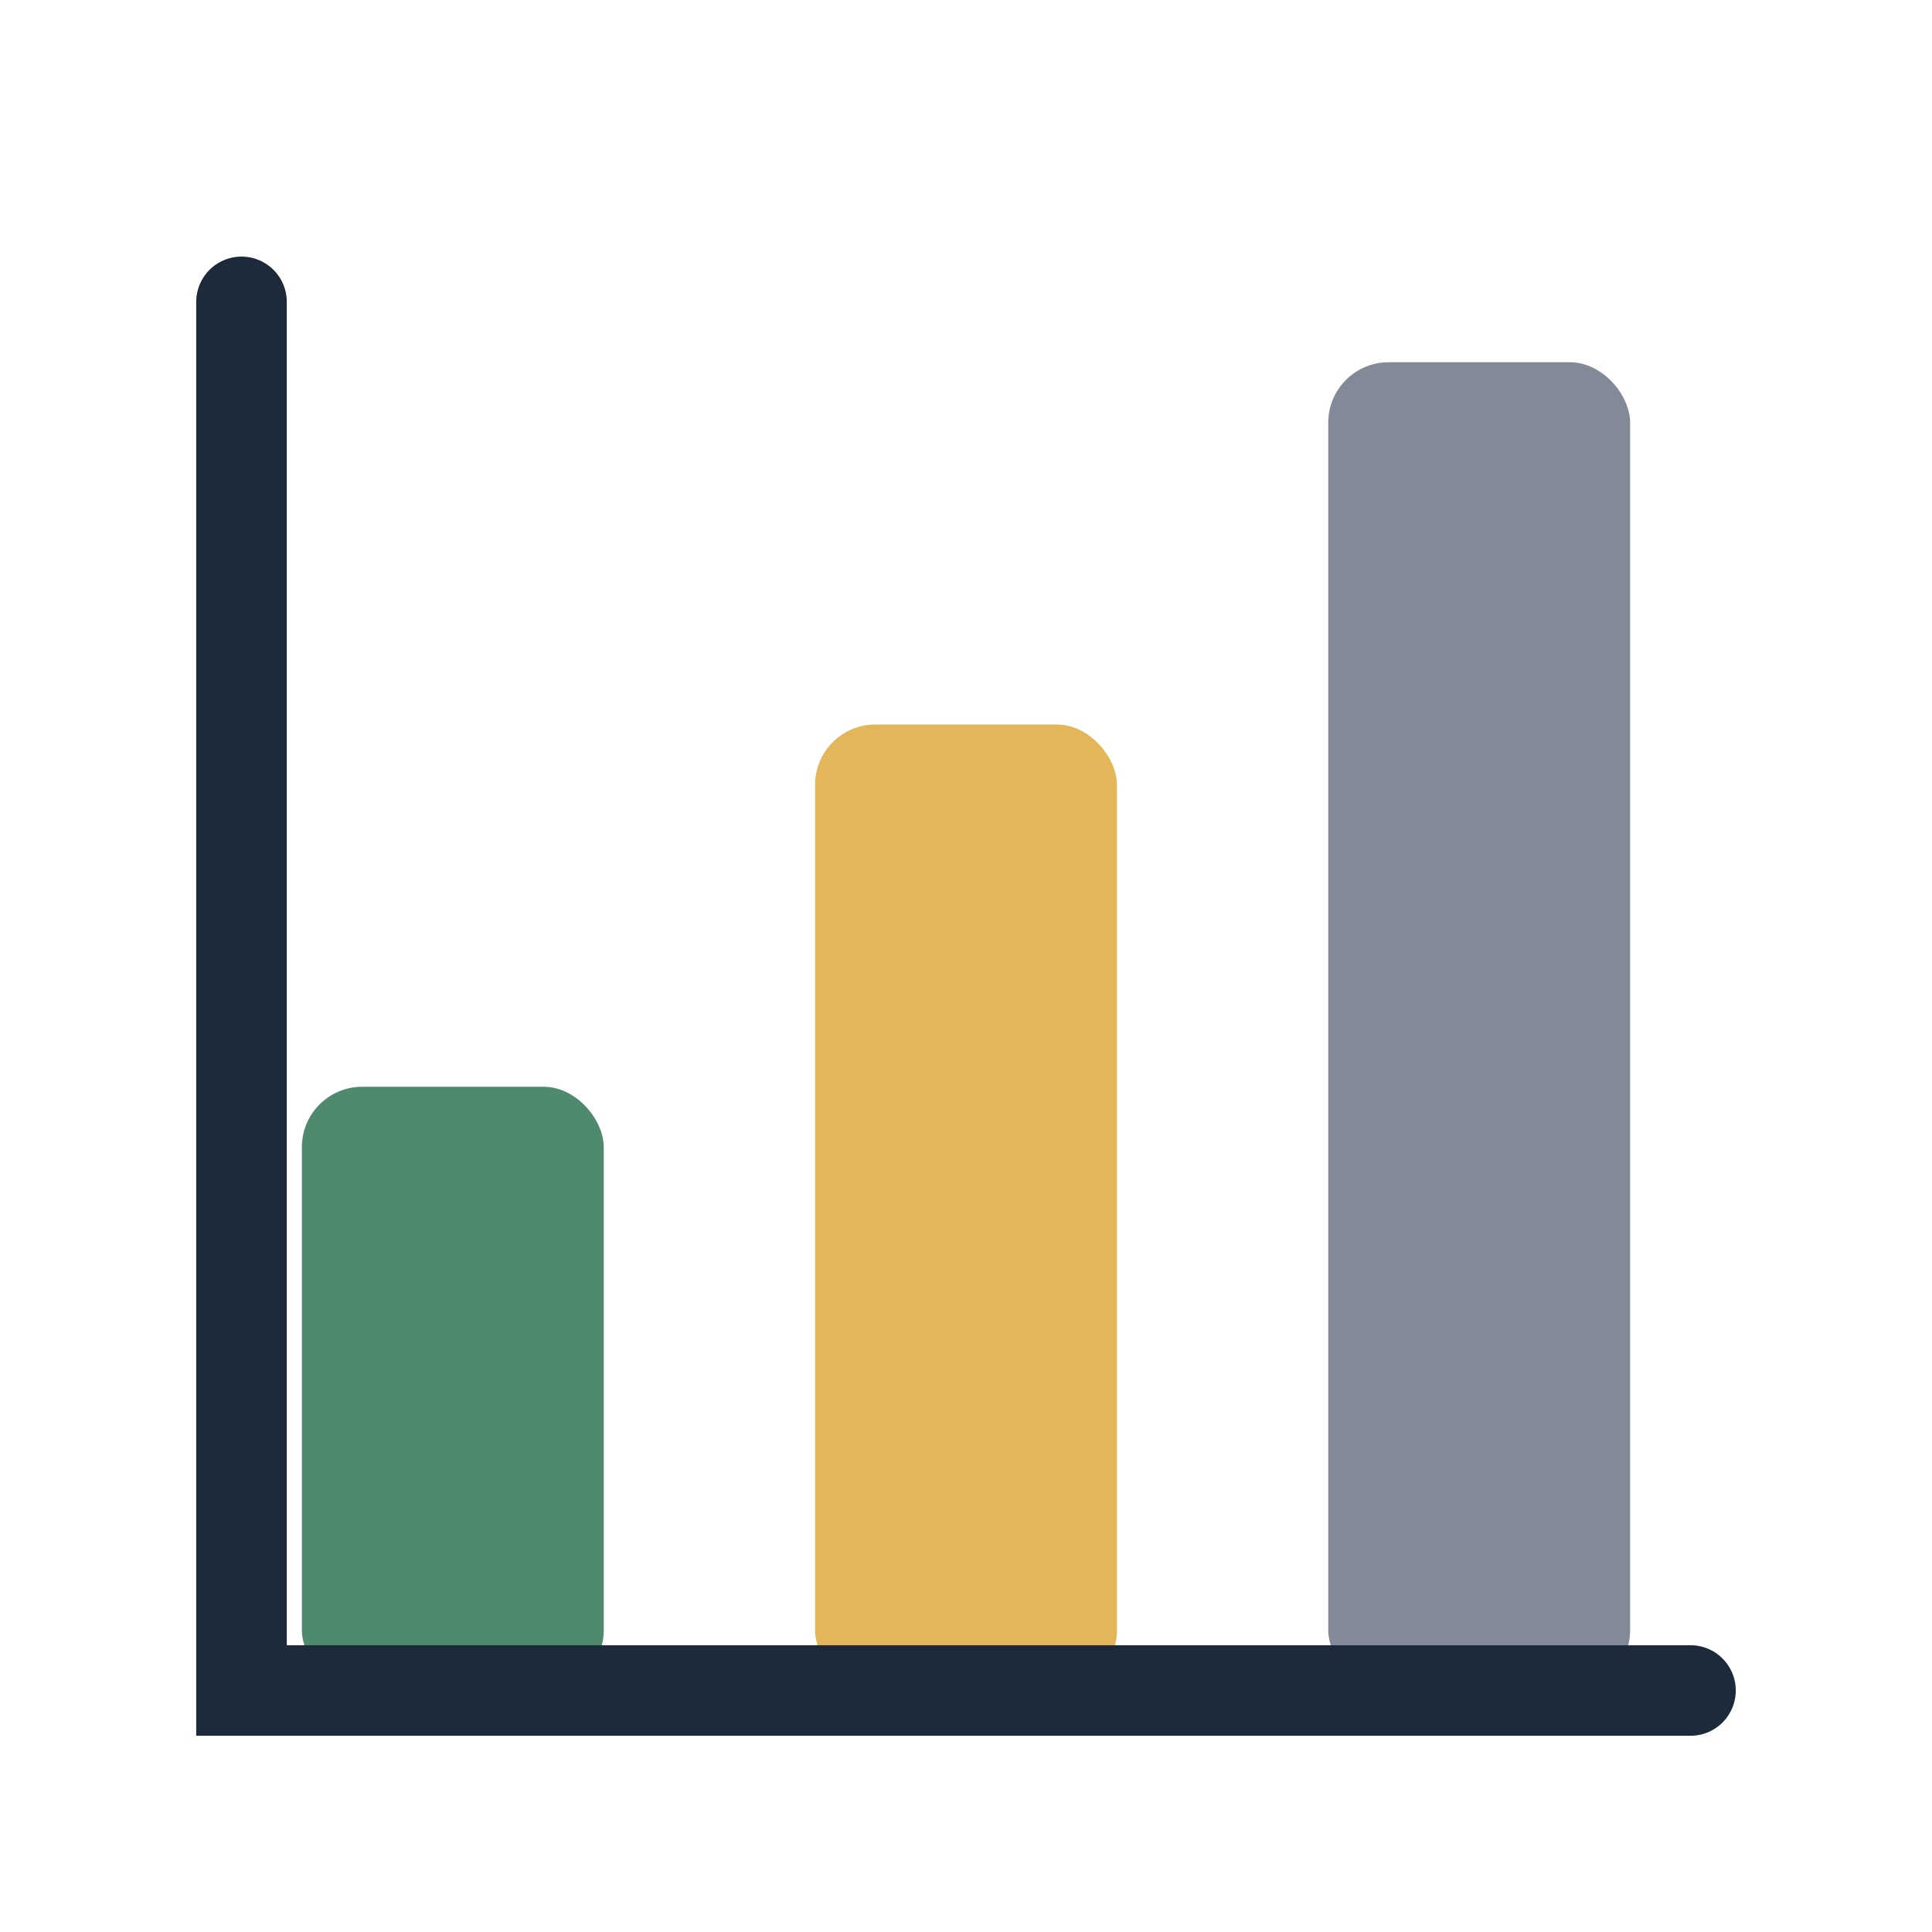
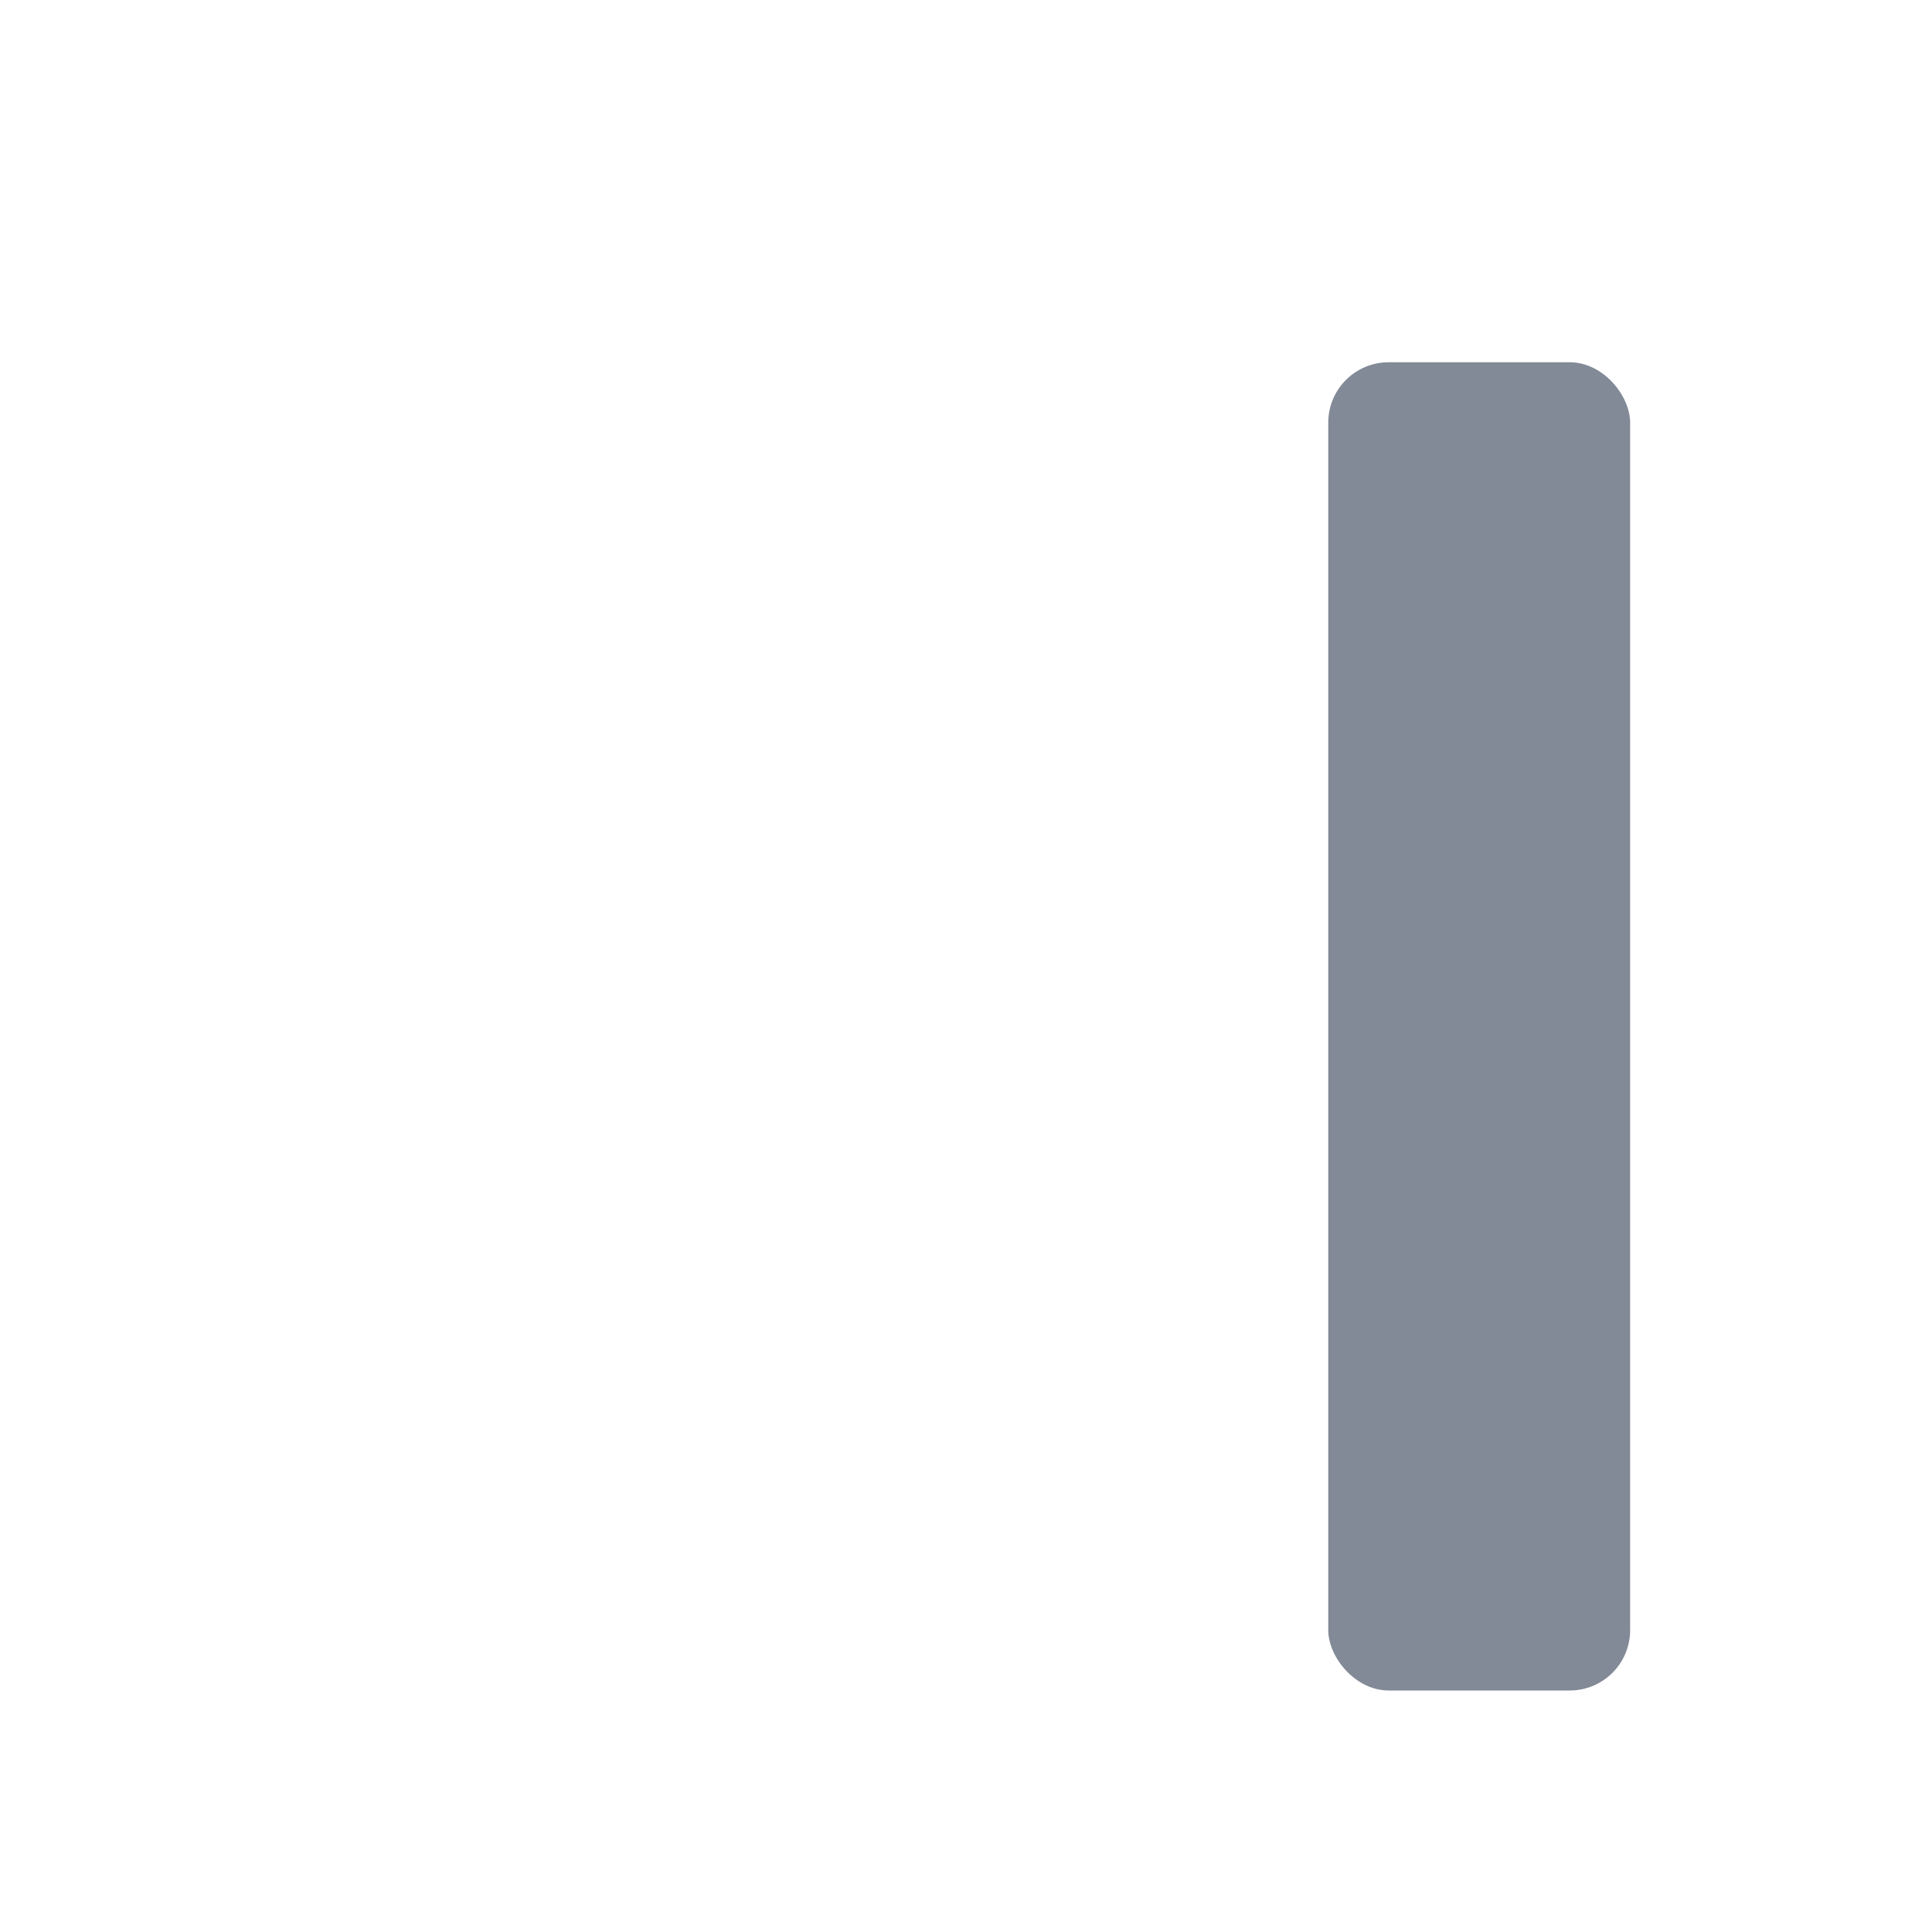
<svg xmlns="http://www.w3.org/2000/svg" width="64" height="64" viewBox="0 0 64 64" fill="none">
-   <rect x="10" y="36" width="10" height="20" rx="2" fill="#4F8A6E" />
-   <rect x="27" y="24" width="10" height="32" rx="2" fill="#E2B659" />
  <rect x="44" y="12" width="10" height="44" rx="2" fill="#828A97" />
-   <path d="M8 10v46h48" stroke="#1C2A3A" stroke-width="3" stroke-linecap="round" />
</svg>